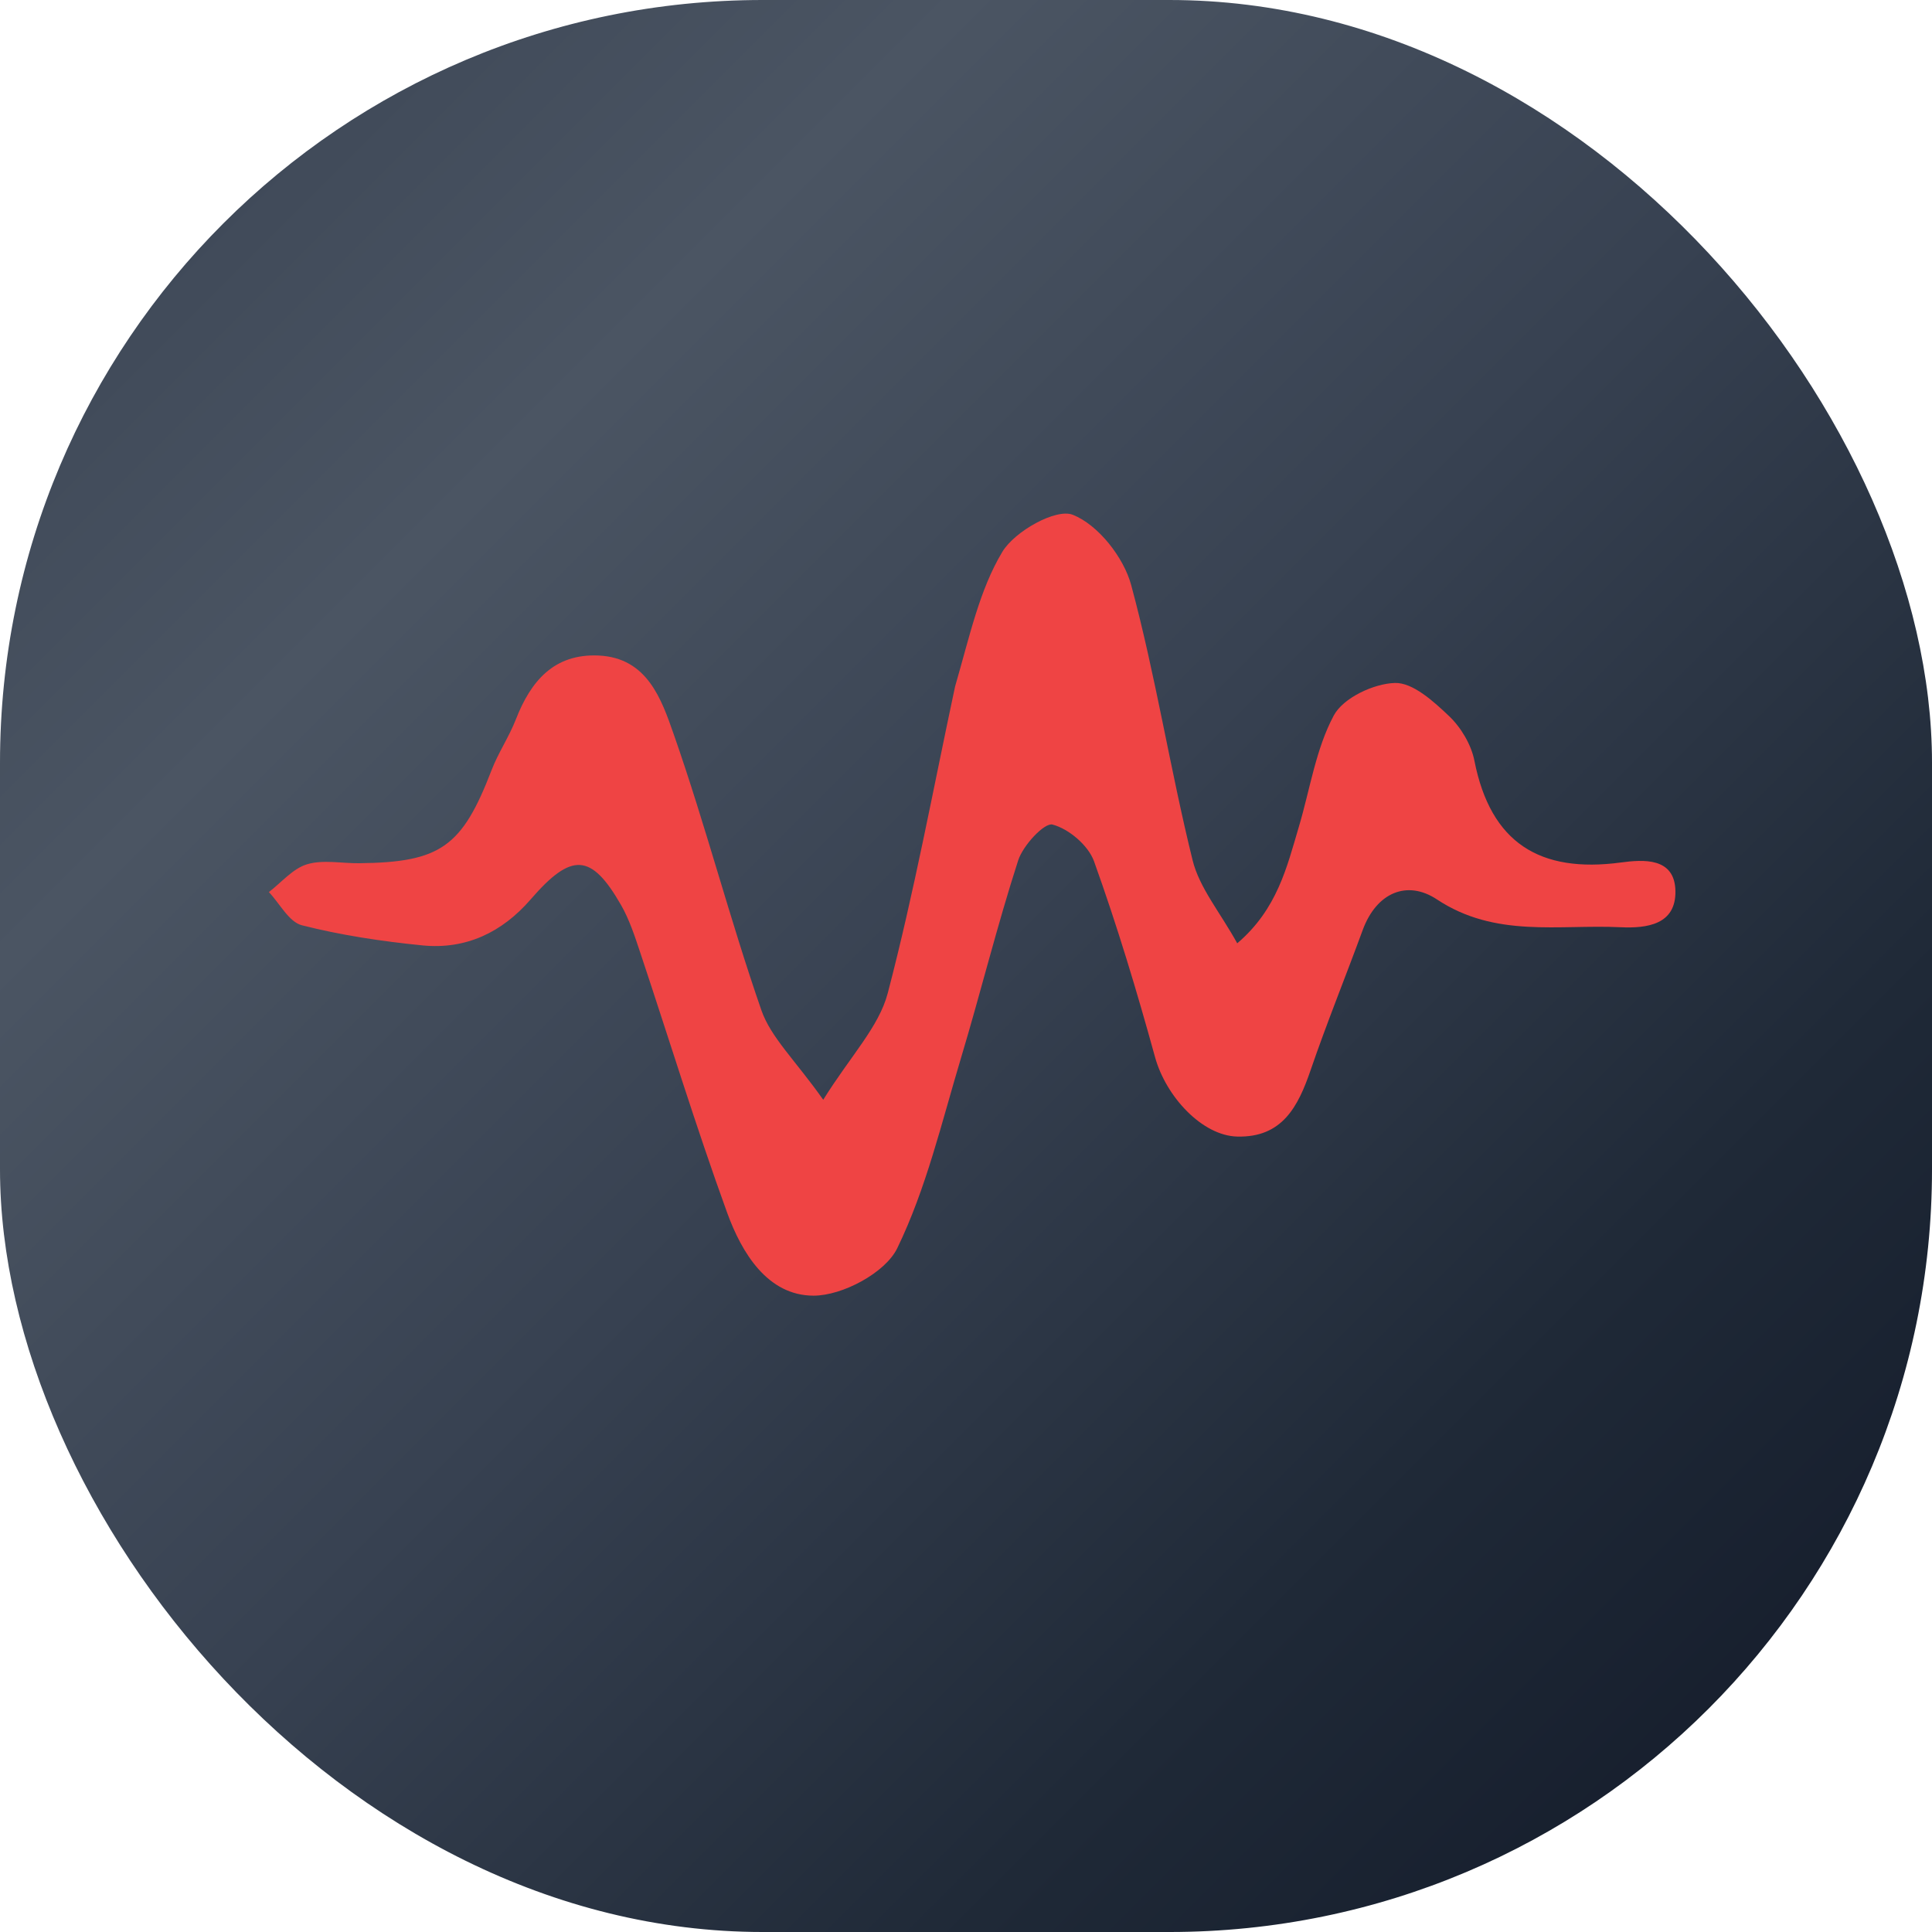
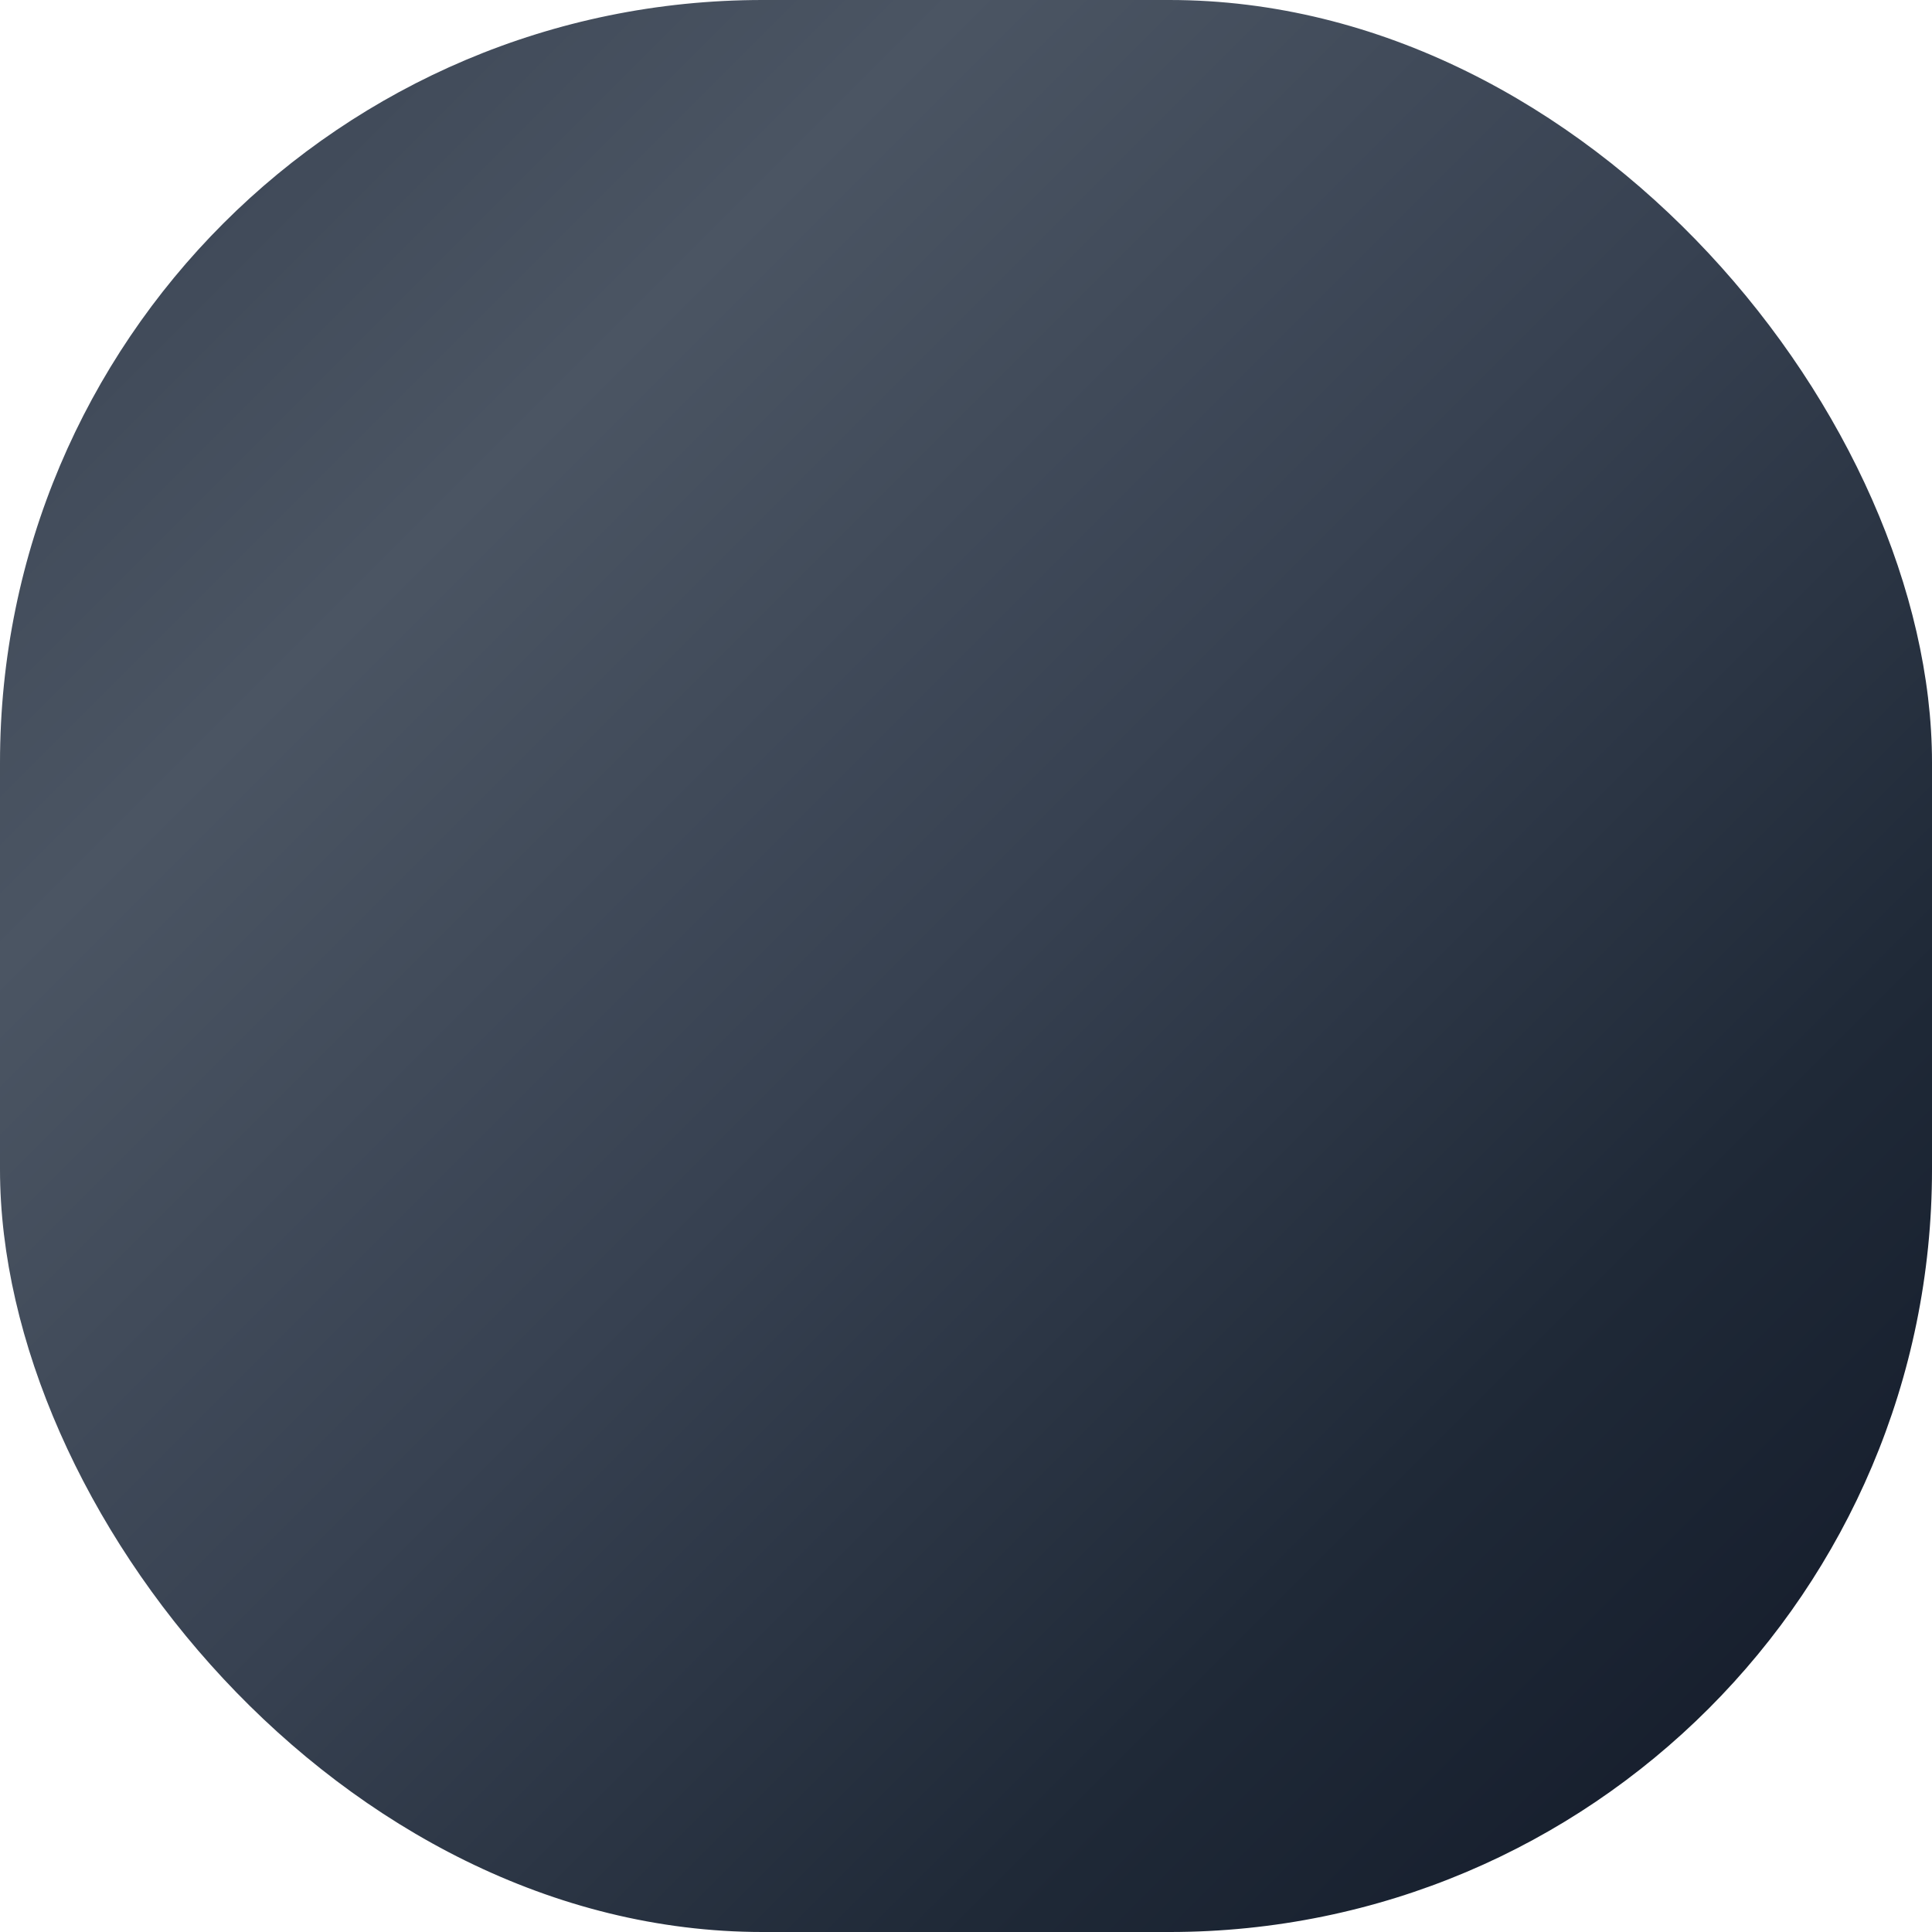
<svg xmlns="http://www.w3.org/2000/svg" version="1.1" id="Layer_1" x="0px" y="0px" width="1024px" height="1024px" viewBox="420 388 304 304" enable-background="new 0 0 1920 1080" xml:space="preserve">
  <defs>
    <linearGradient id="metalBlue" gradientUnits="userSpaceOnUse" x1="420" y1="388" x2="724" y2="692">
      <stop offset="0%" stop-color="#374151" />
      <stop offset="25%" stop-color="#4b5563" />
      <stop offset="50%" stop-color="#374151" />
      <stop offset="75%" stop-color="#1f2937" />
      <stop offset="100%" stop-color="#111827" />
    </linearGradient>
  </defs>
  <rect x="420" y="388" width="304" height="304" fill="url(#metalBlue)" rx="120" ry="120" />
-   <path fill="url(#metalBlue)" d="M653.001,537.344 C652.335,529.532 652.512,521.532 650.827,513.945 C647.186,497.551 638.172,484.906 622.702,477.177 C614.242,472.951 605.14,472.337 596.203,472.189 C577.971,471.887 559.719,473.024 541.48,472.904 C520.517,472.767 503.354,488.947 496.975,505.838 C492.465,517.779 490.9,529.924 492.899,542.673 C494.769,554.604 499.163,565.138 506.887,574.442 C518.061,587.904 533.133,591.706 549.578,591.951 C565.233,592.184 580.901,592.266 596.55,591.876 C603.147,591.711 609.953,590.979 616.246,589.101 C639.721,582.097 650.748,561.116 653.001,537.344 z" />
  <g transform="scale(1.5) translate(-189, -180)">
-     <path fill="#EF4444" d="M569.189,510.676   C566.893,521.414 564.907,532.234 562.126,542.845   C561.195,546.398 558.232,549.419 555.357,554.032   C552.391,549.839 549.863,547.5 548.866,544.629   C545.548,535.075 543.02,525.247 539.678,515.703   C538.404,512.065 536.924,507.668 531.799,507.432   C527.119,507.217 524.678,510.113 523.112,514.135   C522.401,515.963 521.267,517.628 520.564,519.458   C517.474,527.5 515.218,529.127 506.663,529.219   C504.831,529.238 502.88,528.824 501.203,529.332   C499.713,529.783 498.527,531.235 497.206,532.245   C498.35,533.451 499.31,535.382 500.673,535.729   C504.798,536.779 509.059,537.413 513.305,537.838   C517.865,538.294 521.672,536.475 524.672,533.007   C528.95,528.062 531.016,528.151 534.141,533.593   C535.03,535.142 535.595,536.896 536.165,538.604   C539.201,547.7 542.009,556.877 545.28,565.886   C546.815,570.112 549.531,574.578 554.342,574.582   C557.364,574.585 561.865,572.187 563.119,569.609   C566.16,563.353 567.784,556.39 569.806,549.659   C571.877,542.765 573.595,535.761 575.809,528.916   C576.317,527.343 578.559,524.939 579.411,525.164   C581.122,525.615 583.164,527.348 583.765,529.021   C586.187,535.764 588.26,542.644 590.163,549.556   C591.304,553.698 595.103,557.797 598.778,557.892   C603.512,558.014 605.175,554.745 606.487,550.914   C608.178,545.979 610.148,541.139 611.944,536.238   C613.393,532.281 616.616,530.948 619.733,533.014   C625.87,537.081 632.49,535.625 638.987,535.933   C641.807,536.067 644.804,535.638 644.752,532.149   C644.699,528.574 641.364,528.83 639.027,529.142   C630.534,530.277 625.368,527.098 623.666,518.469   C623.333,516.777 622.263,514.977 621.005,513.783   C619.385,512.244 617.202,510.251 615.32,510.309   C613.081,510.379 609.898,511.881 608.913,513.72   C607.03,517.239 606.424,521.438 605.264,525.349   C603.997,529.619 602.988,534.038 598.786,537.62   C596.976,534.346 594.818,531.8 594.102,528.899   C591.74,519.331 590.227,509.545 587.661,500.039   C586.875,497.126 584.195,493.722 581.539,492.668   C579.771,491.967 575.446,494.395 574.147,496.554   C571.749,500.539 570.735,505.356 569.189,510.676  z" />
-   </g>
+     </g>
</svg>